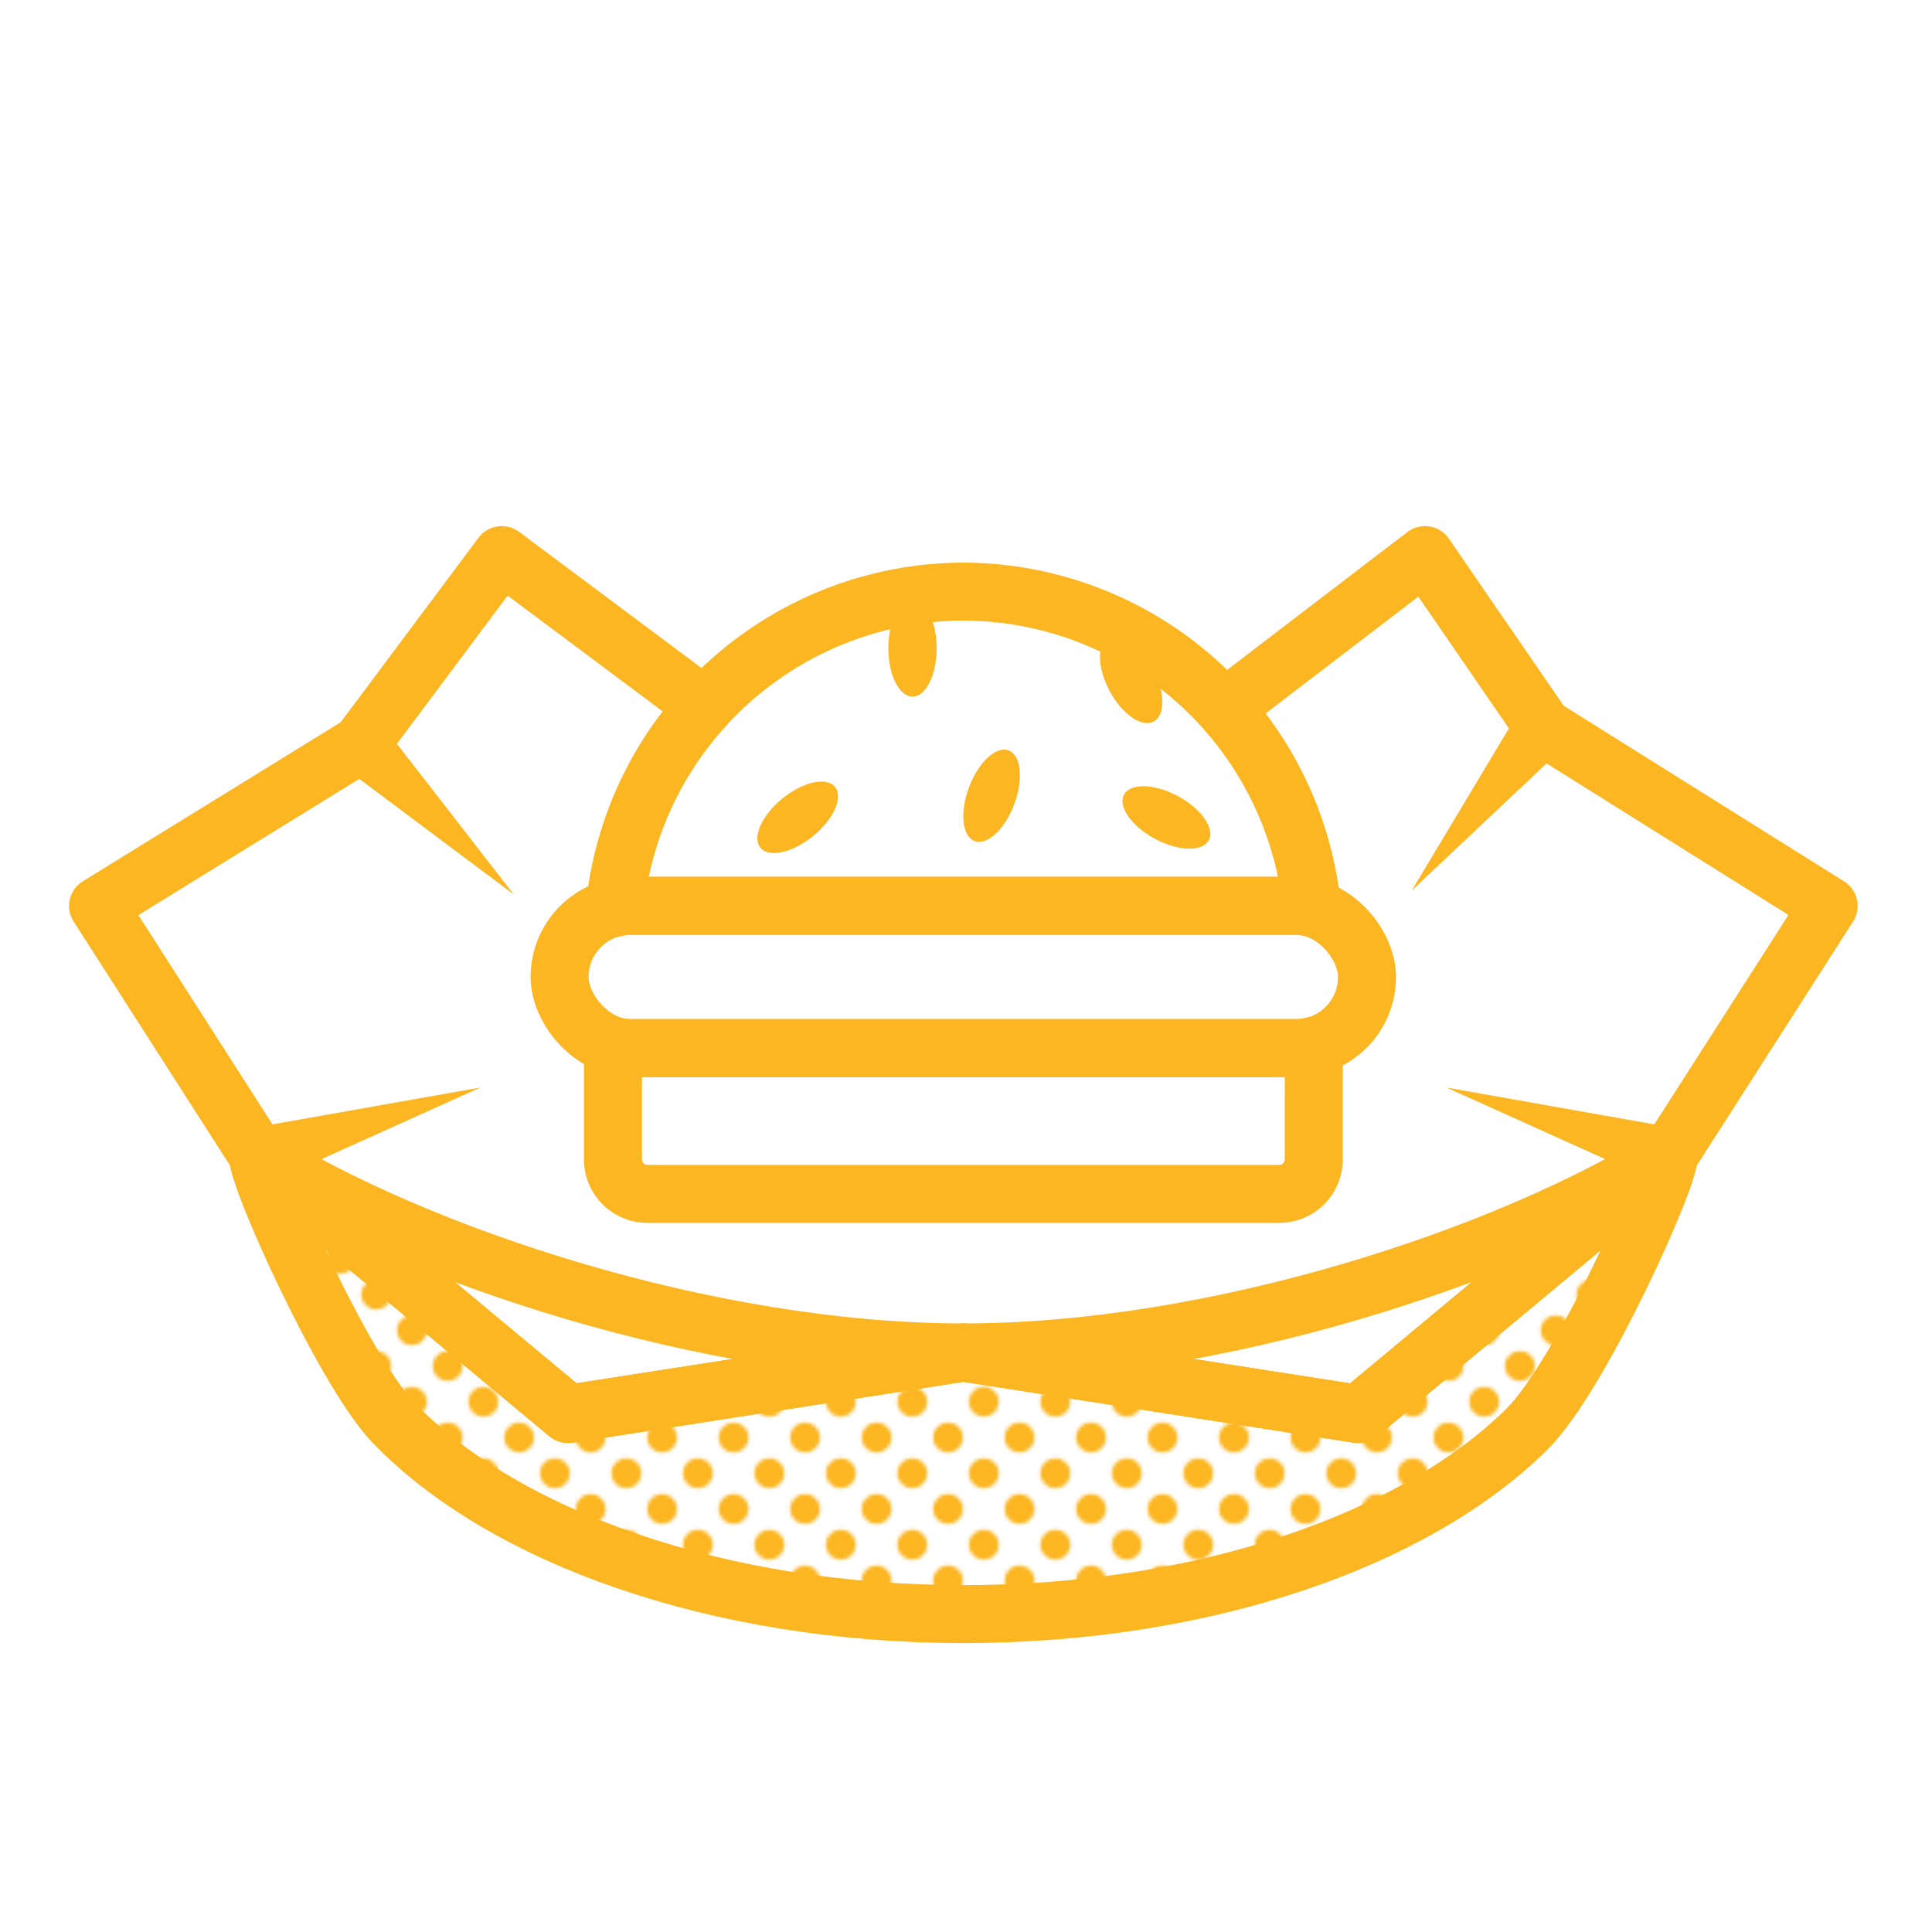
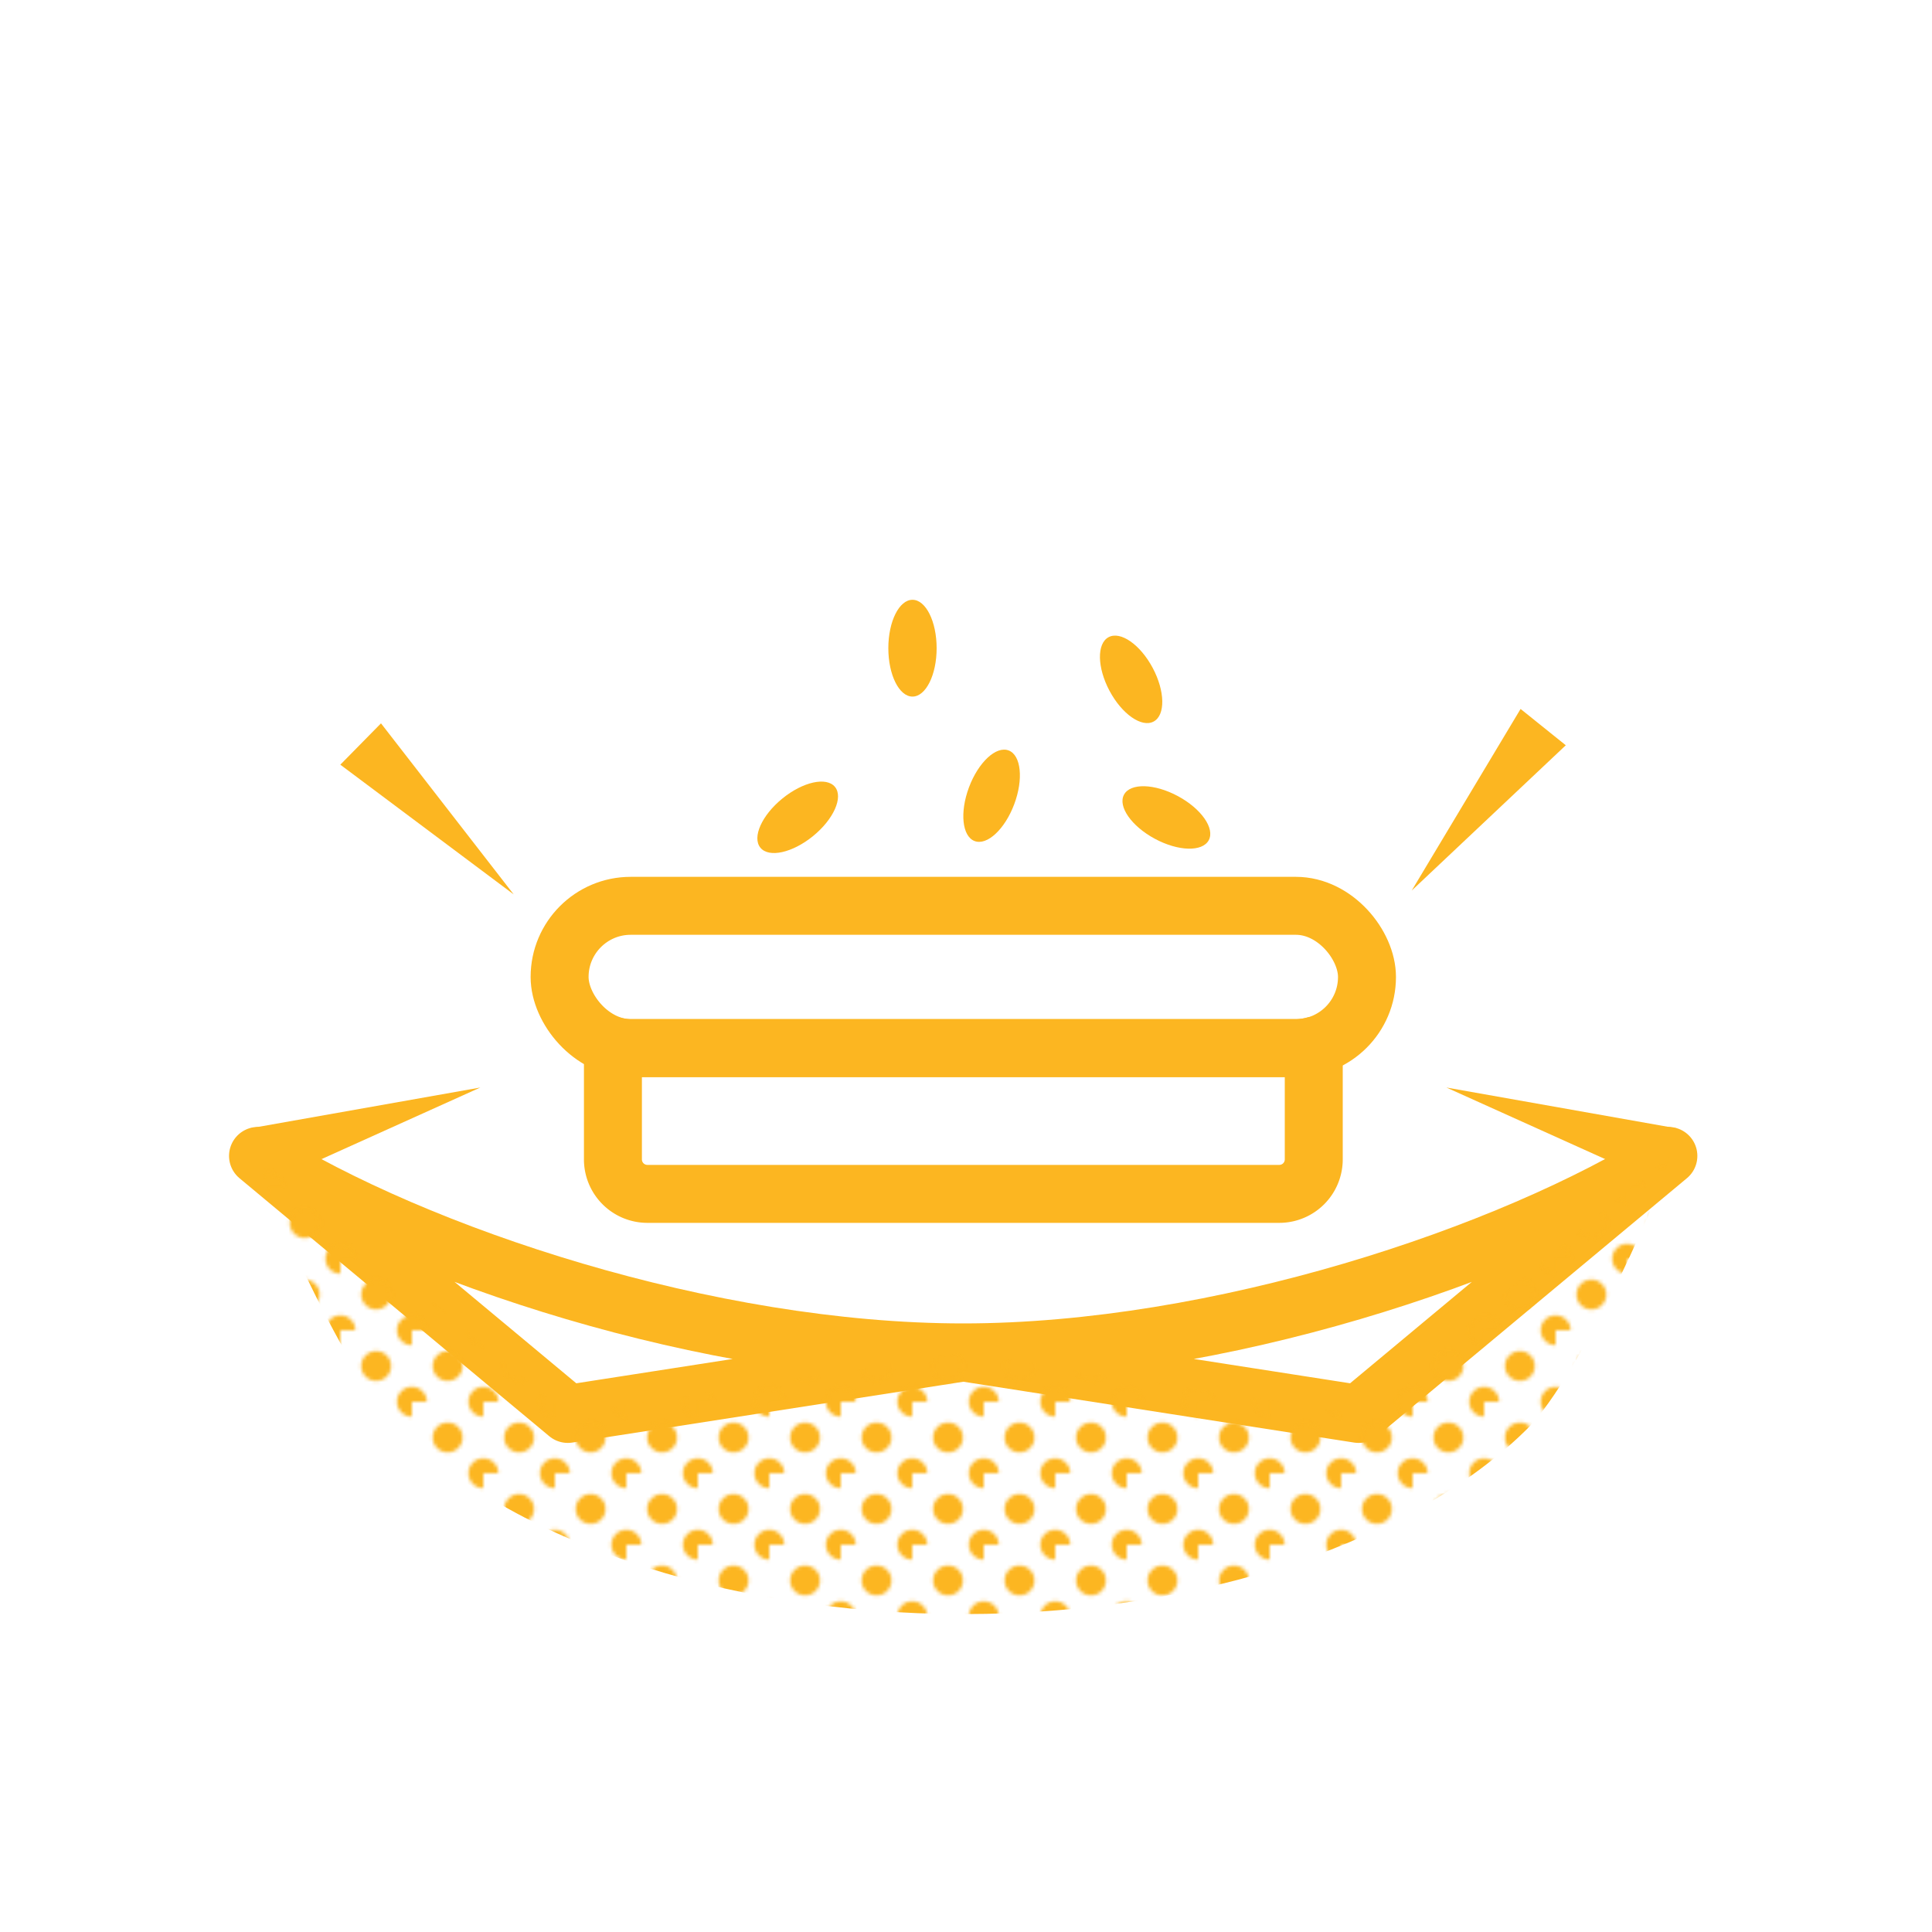
<svg xmlns="http://www.w3.org/2000/svg" id="Layer_1" data-name="Layer 1" viewBox="0 0 200 200">
  <defs>
    <style>.cls-1,.cls-3,.cls-5{fill:none;}.cls-2{fill:#fcb621;}.cls-3,.cls-5{stroke:#fcb621;stroke-linejoin:round;stroke-width:6px;}.cls-3{stroke-linecap:round;}.cls-4{fill:url(#Saffron_Dot);}</style>
    <pattern id="Saffron_Dot" data-name="Saffron Dot" width="20" height="20" patternTransform="matrix(-0.37, 0, 0, 0.37, 57.44, 108.11)" patternUnits="userSpaceOnUse" viewBox="0 0 20 20">
      <rect class="cls-1" width="20" height="20" />
      <path class="cls-2" d="M20,24.17A4.17,4.17,0,1,1,24.17,20,4.17,4.17,0,0,1,20,24.17" />
      <path class="cls-2" d="M0,24.17a4.17,4.17,0,0,1,0-8.34A4.17,4.17,0,0,1,4.17,20,4.17,4.17,0,0,1,0,24.17" />
      <path class="cls-2" d="M10,14.17A4.17,4.17,0,1,1,14.17,10,4.17,4.17,0,0,1,10,14.17" />
-       <path class="cls-2" d="M20,4.17A4.17,4.17,0,0,1,15.83,0a4.17,4.17,0,0,1,8.34,0A4.17,4.17,0,0,1,20,4.17" />
      <path class="cls-2" d="M0,4.17A4.17,4.17,0,0,1-4.17,0,4.17,4.17,0,0,1,0-4.17,4.17,4.17,0,0,1,4.17,0,4.17,4.17,0,0,1,0,4.17" />
    </pattern>
  </defs>
-   <polyline class="cls-3" points="126.83 73.28 147.51 57.46 159.75 75.27 189.3 93.78 172.71 119.68 140.64 146.39 99.72 140.02 58.81 146.39 26.75 119.68 10.15 93.78 37.33 77.02 51.94 57.46 72.93 73.13" />
  <polygon class="cls-2" points="25.86 116.81 49.72 112.58 27.63 122.54 25.86 116.81" />
  <polygon class="cls-2" points="171.82 122.54 149.73 112.58 173.59 116.81 171.82 122.54" />
  <polygon class="cls-2" points="162.09 77.15 146.14 92.19 157.41 73.39 162.09 77.15" />
  <polygon class="cls-2" points="39.44 74.88 53.18 92.59 35.23 79.16 39.44 74.88" />
  <rect class="cls-3" x="57.93" y="93.77" width="83.58" height="14.73" rx="7.36" />
-   <path class="cls-3" d="M65.3,93.77h68.85a7.07,7.07,0,0,1,1.67.2A36.39,36.39,0,0,0,99.73,61.24h0A36.39,36.39,0,0,0,63.63,94,7.07,7.07,0,0,1,65.3,93.77Z" />
  <ellipse class="cls-2" cx="102.65" cy="82.37" rx="5.01" ry="2.5" transform="translate(-10.51 149.58) rotate(-69.45)" />
  <ellipse class="cls-2" cx="94.46" cy="67.1" rx="2.5" ry="5.01" />
  <ellipse class="cls-2" cx="82.58" cy="84.61" rx="4.98" ry="2.51" transform="translate(-34.88 71.11) rotate(-39.14)" />
  <ellipse class="cls-2" cx="120.74" cy="84.61" rx="2.51" ry="4.98" transform="translate(-10.95 150.91) rotate(-61.74)" />
  <ellipse class="cls-2" cx="117.09" cy="70.33" rx="2.53" ry="4.95" transform="translate(-19.32 63.39) rotate(-28.08)" />
  <path class="cls-3" d="M134.15,108.5H65.3a7.51,7.51,0,0,1-1.85-.25V120A3.57,3.57,0,0,0,67,123.59h65.43A3.57,3.57,0,0,0,136,120V108.25A7.51,7.51,0,0,1,134.15,108.5Z" />
  <path class="cls-3" d="M99.73,140l40.91,6.37,32.07-26.71c-16.38,10.26-46.59,20.34-73,20.34s-56.61-10.08-73-20.34h0l32.07,26.71Z" />
  <path class="cls-4" d="M172.71,119.68l-32.07,26.71L99.72,140l-40.91,6.37L26.74,119.68c-.38,1.63,8.83,22.23,14,27.6,11.36,11.8,33.52,19.81,59,19.81,25,0,46.8-7.71,58.34-19.16,5.57-5.51,15-26.62,14.64-28.25Z" />
-   <path class="cls-5" d="M172.71,119.68l-32.07,26.71L99.72,140l-40.91,6.37L26.74,119.68c-.38,1.63,8.83,22.23,14,27.6,11.36,11.8,33.52,19.81,59,19.81,25,0,46.8-7.71,58.34-19.16,5.57-5.51,15-26.62,14.64-28.25Z" />
</svg>